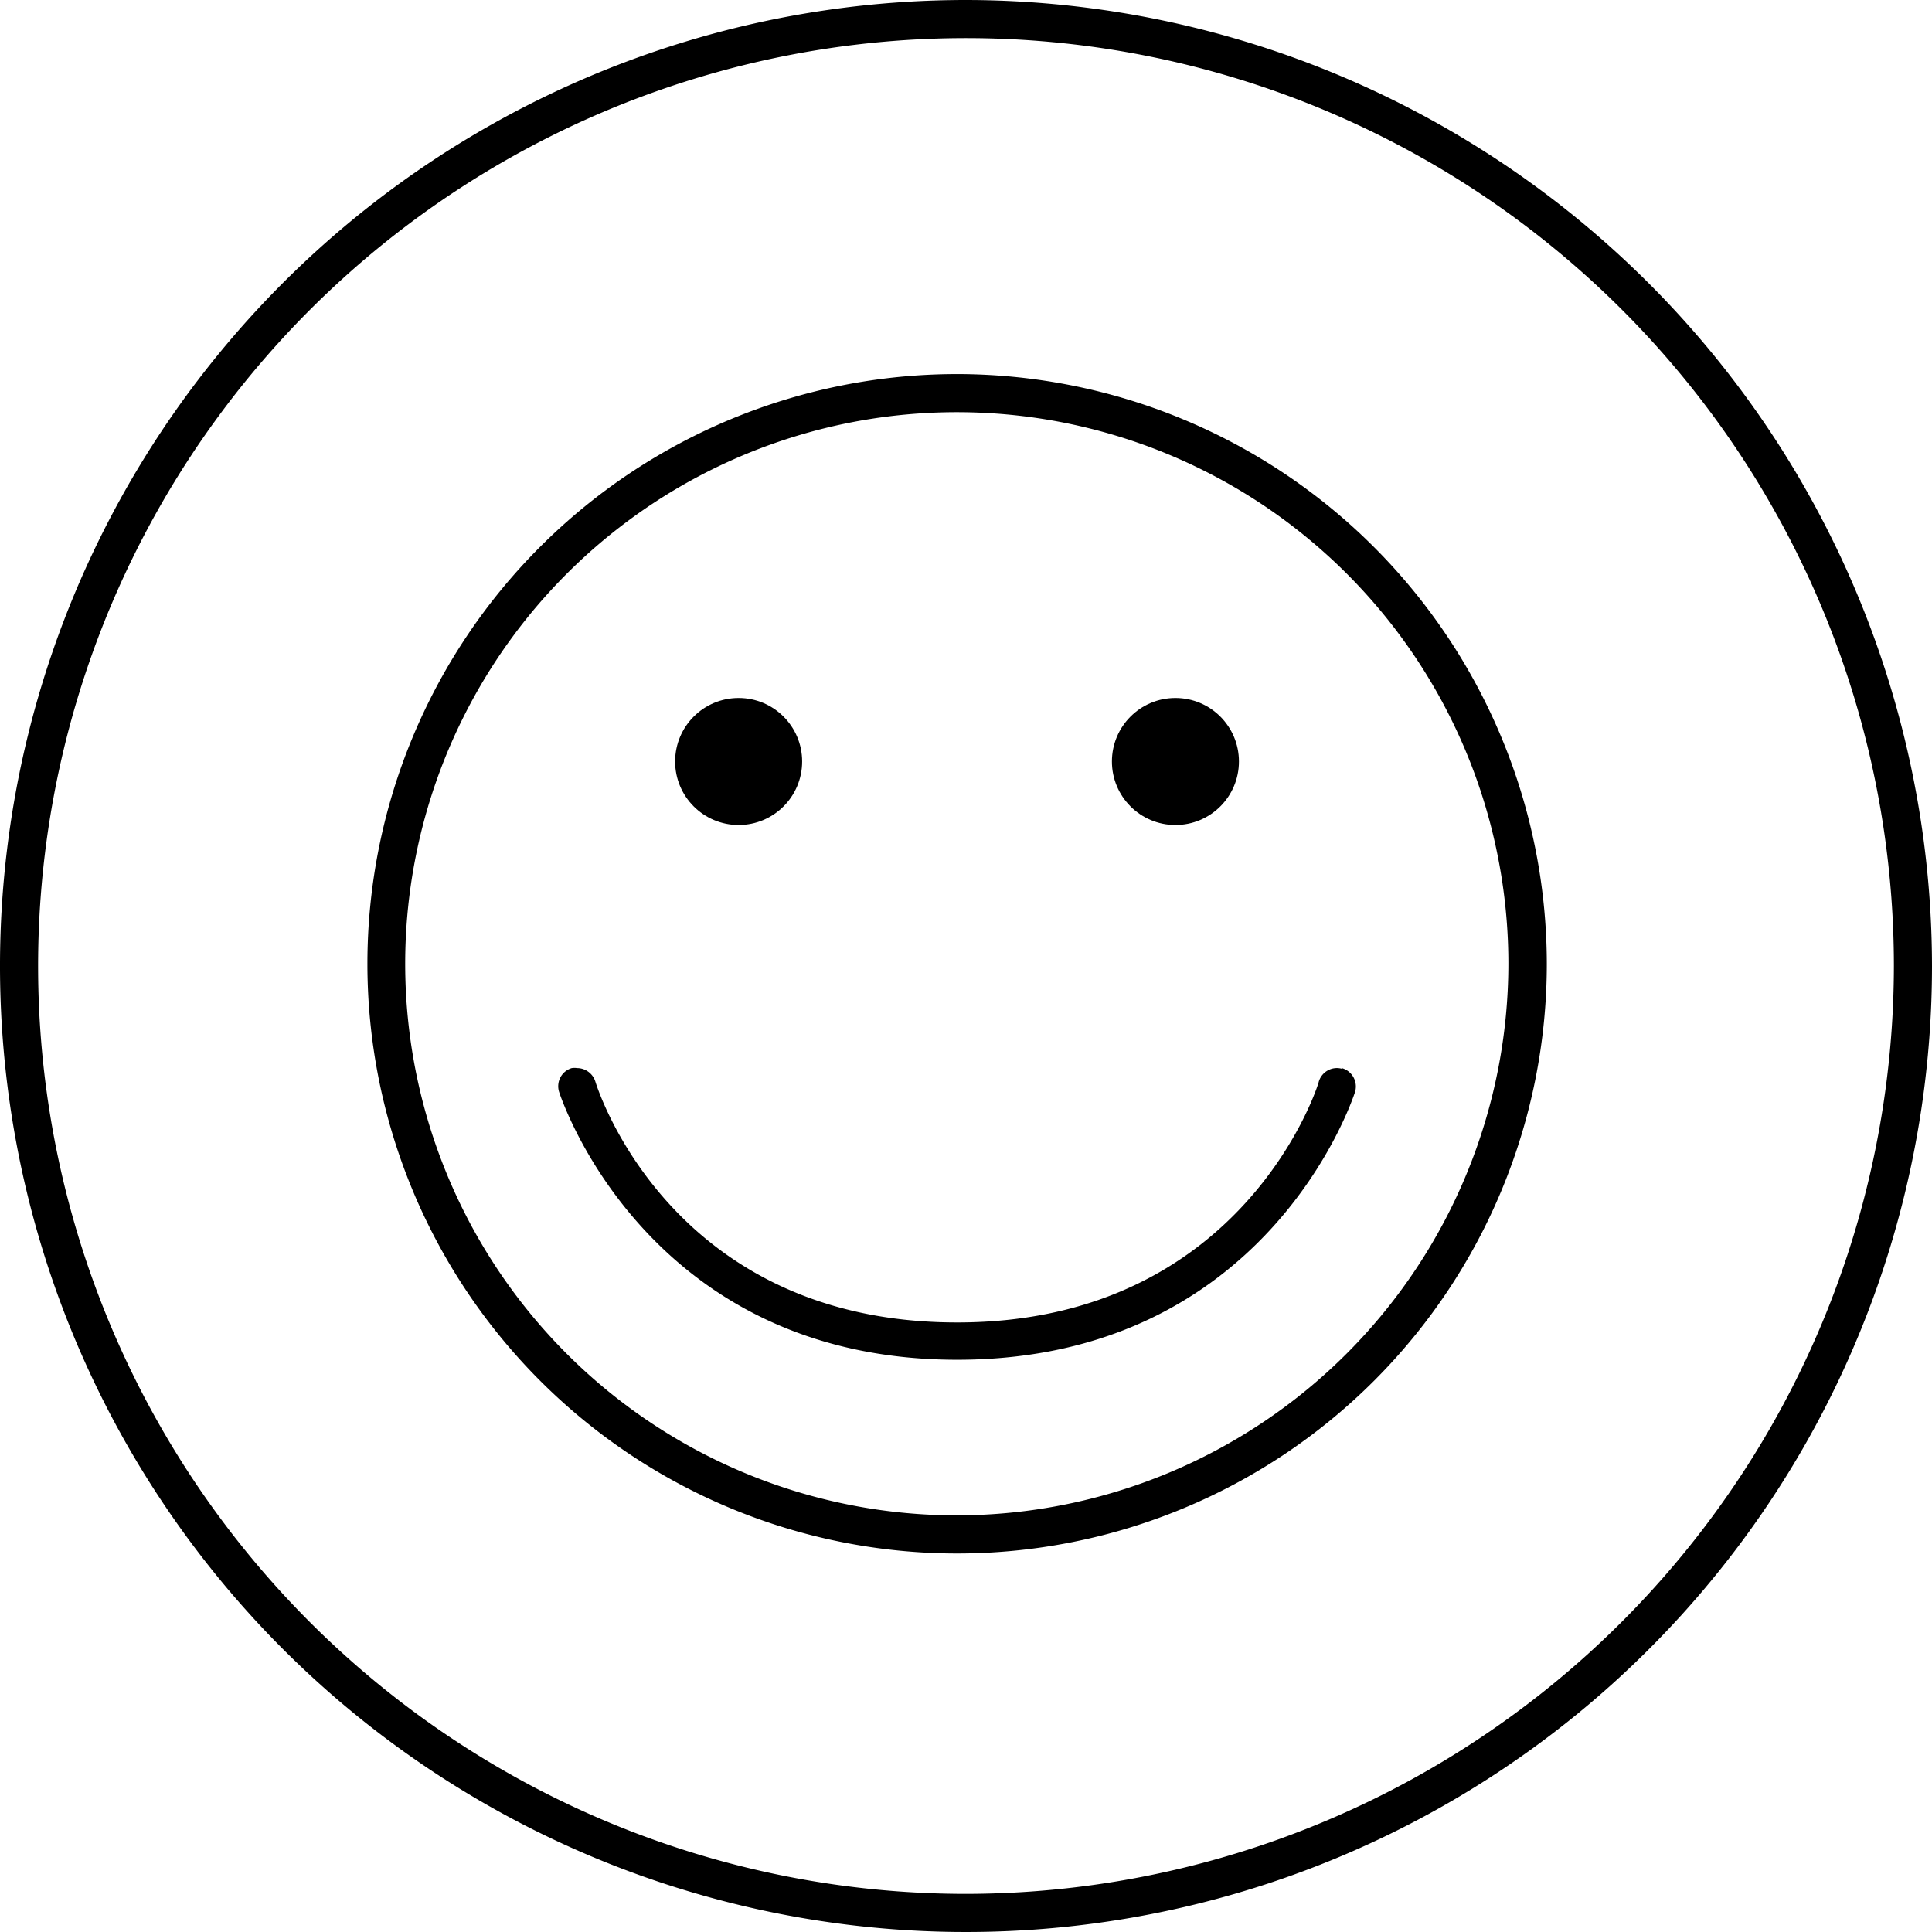
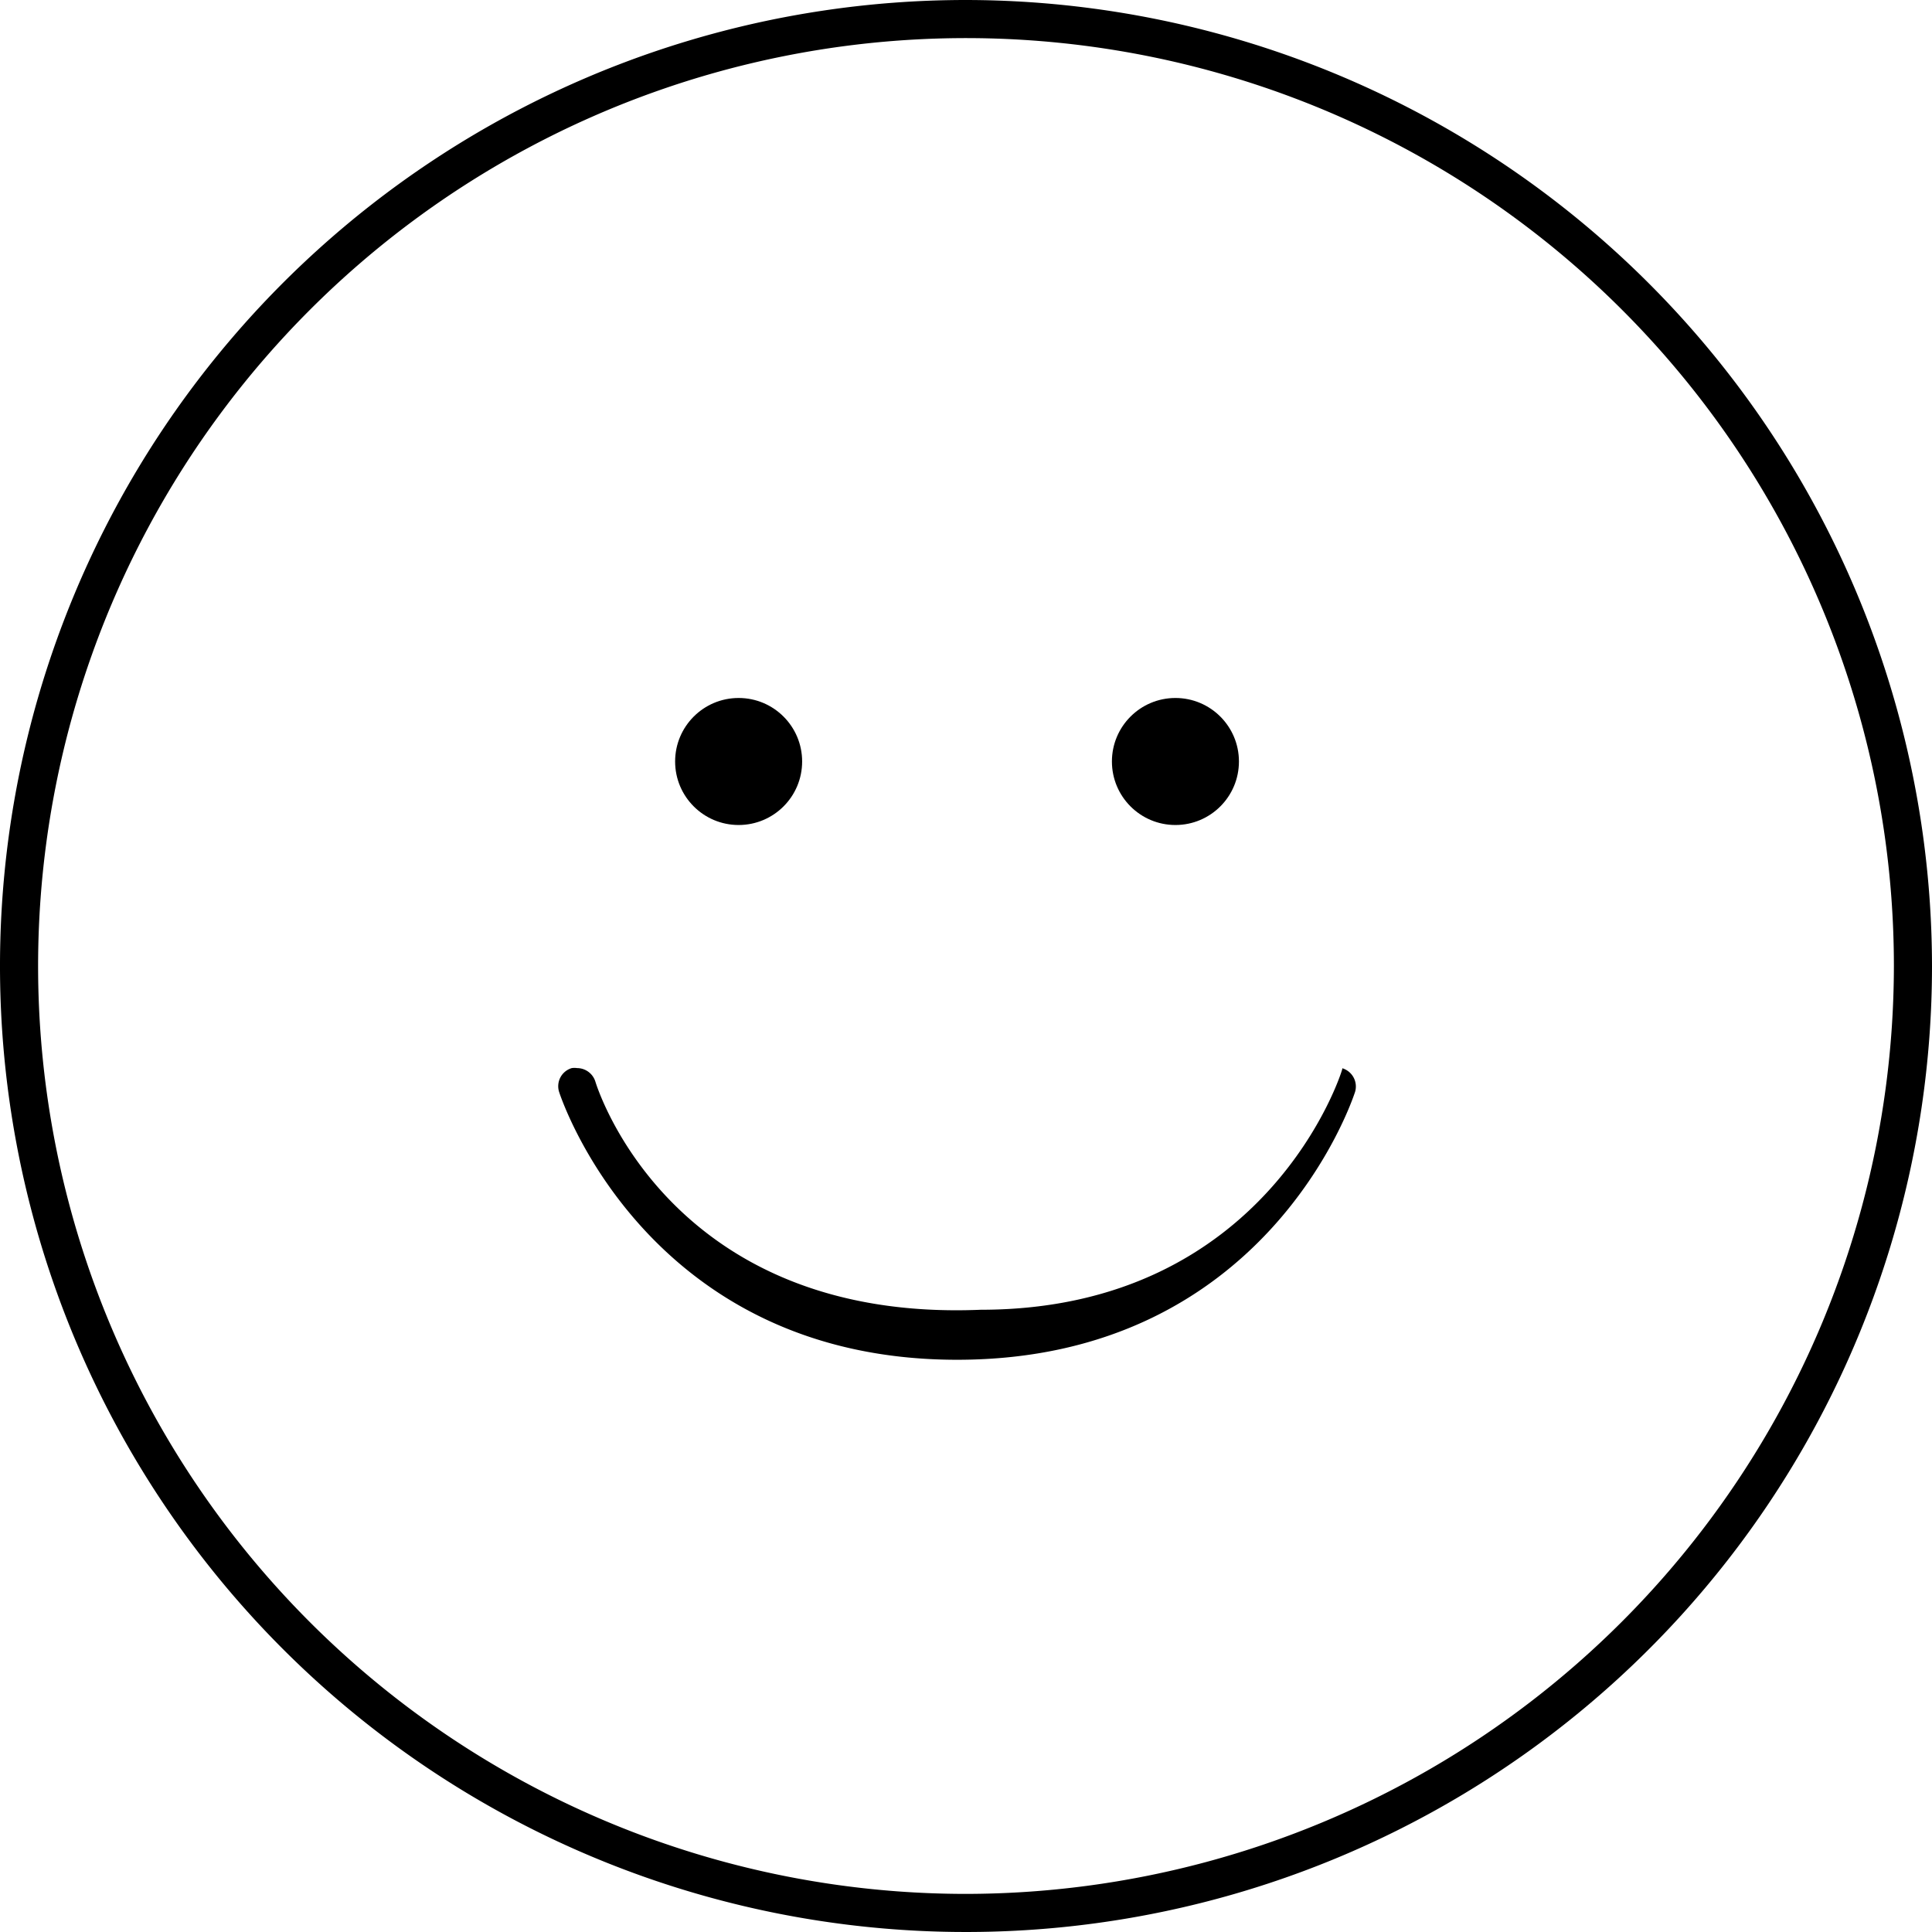
<svg xmlns="http://www.w3.org/2000/svg" viewBox="0 0 121.68 121.68">
  <title>Asset 5</title>
  <g id="Layer_2" data-name="Layer 2">
    <g id="Layer_1-2" data-name="Layer 1">
      <path d="M60.84,0a60.84,60.84,0,1,0,60.84,60.84A60.91,60.91,0,0,0,60.84,0Zm0,119.28a58.44,58.44,0,1,1,58.44-58.44A58.51,58.51,0,0,1,60.84,119.28Z" />
-       <path d="M60.28,23.56A37.14,37.14,0,1,0,97.42,60.7,37.18,37.18,0,0,0,60.28,23.56Zm0,71.88A34.74,34.74,0,1,1,95,60.7,34.78,34.78,0,0,1,60.28,95.44Z" />
      <circle cx="46.52" cy="47.96" r="4" />
      <circle cx="74.03" cy="47.96" r="4" />
-       <path d="M84.54,67.32a1.17,1.17,0,0,0-.9.09,1.2,1.2,0,0,0-.58.71c0,.13-4.7,15.17-22.77,15.17C42.4,83.3,37.69,68.75,37.5,68.13a1.21,1.21,0,0,0-1.15-.86,1.18,1.18,0,0,0-.34,0,1.19,1.19,0,0,0-.8,1.49c.05.16,5.43,16.88,25.07,16.88,19.38,0,24.85-16.2,25.07-16.89a1.2,1.2,0,0,0-.81-1.47Z" />
+       <path d="M84.54,67.32c0,.13-4.7,15.17-22.77,15.17C42.4,83.3,37.69,68.75,37.5,68.13a1.21,1.21,0,0,0-1.15-.86,1.18,1.18,0,0,0-.34,0,1.19,1.19,0,0,0-.8,1.49c.05.16,5.43,16.88,25.07,16.88,19.38,0,24.85-16.2,25.07-16.89a1.2,1.2,0,0,0-.81-1.47Z" />
    </g>
  </g>
</svg>